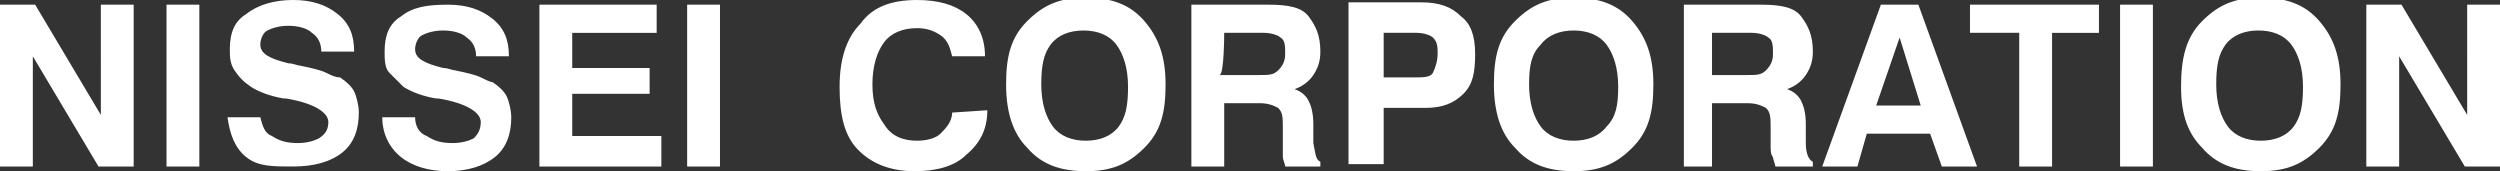
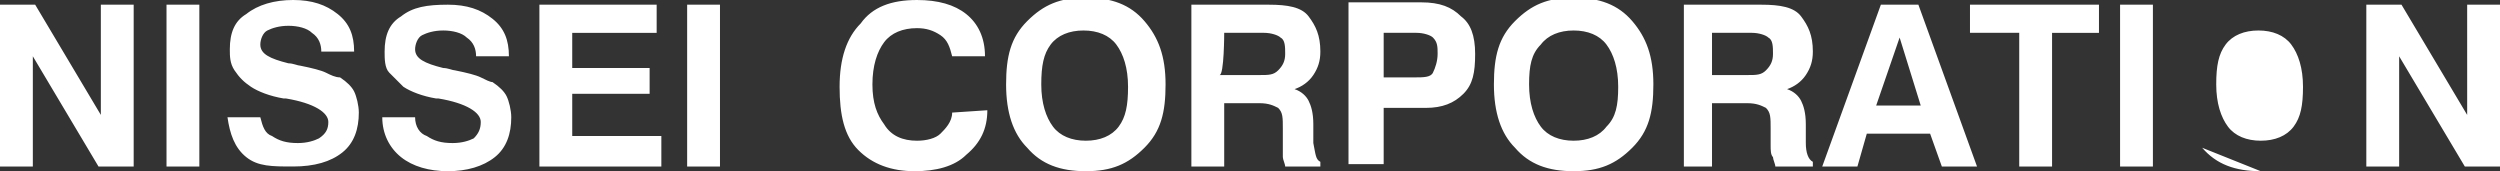
<svg xmlns="http://www.w3.org/2000/svg" xml:space="preserve" id="_レイヤー_2" x="0" y="0" style="enable-background:new 0 0 106.6 7.3" version="1.1" viewBox="0 0 106.6 7.3">
  <rect x="0" y="0" width="106.6" height="7.3" fill="#333333" stroke="none" />
  <style>.st0{fill:#fff}</style>
  <g id="_レイヤー_1-2">
-     <path d="M0 7.1V.2h1.5l2.8 4.7V.2h1.4v6.9H4.2L1.4 2.4v4.7H0zM7.1 7.1V.2h1.4v6.9H7.1zM9.7 5h1.4c.1.4.2.7.5.8.3.2.6.3 1.1.3.4 0 .7-.1.9-.2.3-.2.4-.4.4-.7 0-.4-.6-.8-1.8-1h-.1c-.6-.1-1.1-.3-1.4-.5-.3-.2-.5-.4-.7-.7s-.2-.6-.2-.9c0-.7.2-1.2.7-1.5.5-.4 1.2-.6 2-.6s1.4.2 1.9.6.7.9.7 1.6h-1.4c0-.3-.1-.6-.4-.8-.2-.2-.6-.3-1-.3s-.7.1-.9.2c-.2.1-.3.4-.3.6 0 .4.4.6 1.2.8.2 0 .4.1.5.1.5.1.9.2 1.1.3s.4.2.6.2c.3.2.5.4.6.6s.2.6.2.9c0 .7-.2 1.3-.7 1.7-.5.4-1.2.6-2.1.6s-1.5 0-2-.4-.7-1-.8-1.7zM16.3 5h1.4c0 .4.2.7.5.8.3.2.6.3 1.1.3.4 0 .7-.1.9-.2.2-.2.3-.4.3-.7 0-.4-.6-.8-1.8-1h-.1c-.6-.1-1.1-.3-1.4-.5l-.6-.6c-.2-.2-.2-.6-.2-.9 0-.7.2-1.2.7-1.5.5-.4 1.1-.5 2-.5.8 0 1.4.2 1.9.6.5.4.7.9.7 1.6h-1.4c0-.3-.1-.6-.4-.8-.2-.2-.6-.3-1-.3s-.7.1-.9.2c-.2.1-.3.4-.3.6 0 .4.4.6 1.2.8.2 0 .4.1.5.1.5.1.9.2 1.1.3s.4.2.5.2c.3.2.5.4.6.6s.2.6.2.9c0 .7-.2 1.3-.7 1.7-.5.4-1.2.6-2 .6s-1.5-.2-2-.6c-.5-.4-.8-1-.8-1.7zM23 7.1V.2h5v1.2h-3.6v1.5h3.3V4h-3.3v1.8h3.8v1.3H23zM29.3 7.1V.2h1.4v6.9h-1.4zM42.1 4.7c0 .8-.3 1.4-.9 1.9-.5.5-1.3.7-2.2.7-1 0-1.8-.3-2.4-.9-.6-.6-.8-1.5-.8-2.7s.3-2.1.9-2.7c.5-.7 1.3-1 2.4-1 .9 0 1.6.2 2.1.6s.8 1 .8 1.8h-1.4c-.1-.4-.2-.7-.5-.9s-.6-.3-1-.3c-.6 0-1.1.2-1.4.6-.3.4-.5 1-.5 1.8s.2 1.3.5 1.7c.3.5.8.7 1.4.7.4 0 .8-.1 1-.3s.5-.5.5-.9l1.5-.1zM44.8 1.9c.3-.4.8-.6 1.4-.6s1.1.2 1.4.6.5 1 .5 1.8-.1 1.3-.4 1.7-.8.6-1.4.6-1.1-.2-1.4-.6c-.3-.4-.5-1-.5-1.8s.1-1.3.4-1.7zm-1 4.4c.6.7 1.4 1 2.5 1s1.8-.3 2.5-1 .9-1.5.9-2.7-.3-2-.9-2.7c-.6-.7-1.4-1-2.5-1s-1.8.3-2.5 1-.9 1.5-.9 2.7.3 2.1.9 2.7zM52.2 1.4h1.7c.3 0 .6.1.7.2.2.1.2.4.2.7 0 .3-.1.5-.3.7-.2.2-.4.2-.8.2H52c.2 0 .2-1.8.2-1.8zm0 5.7V4.4h1.5c.4 0 .6.1.8.2.2.2.2.4.2.9v1.2c0 .1.1.3.1.4h1.5v-.2c-.2-.1-.2-.3-.3-.8v-.8c0-.5-.1-.8-.2-1s-.3-.4-.6-.5c.3-.1.6-.3.8-.6.2-.3.3-.6.3-1 0-.7-.2-1.1-.5-1.5s-.9-.5-1.7-.5h-3.3v6.9h1.4zM59 1.4h1.4c.3 0 .6.1.7.2.2.2.2.4.2.7 0 .3-.1.6-.2.8s-.4.2-.8.2H59V1.4zm1.8 3.2c.7 0 1.2-.2 1.6-.6s.5-.9.5-1.7-.2-1.3-.6-1.6c-.4-.4-.9-.6-1.7-.6h-3.1V7H59V4.6h1.8zM65.7 1.9c.3-.4.8-.6 1.4-.6s1.1.2 1.4.6c.3.4.5 1 .5 1.8s-.1 1.3-.5 1.7c-.3.4-.8.6-1.4.6s-1.1-.2-1.4-.6-.5-1-.5-1.8.1-1.3.5-1.7zm-1.1 4.4c.6.7 1.4 1 2.5 1s1.8-.3 2.5-1 .9-1.5.9-2.7-.3-2-.9-2.7-1.4-1-2.5-1-1.8.3-2.5 1-.9 1.5-.9 2.7.3 2.1.9 2.7zM73 1.4h1.7c.3 0 .6.1.7.2.2.1.2.4.2.7 0 .3-.1.5-.3.7-.2.2-.4.2-.8.2H73V1.4zm0 5.7V4.4h1.5c.4 0 .6.1.8.2.2.2.2.4.2.9v.7c0 .2 0 .4.1.5 0 .1.1.3.1.4h1.6v-.2c-.2-.1-.3-.4-.3-.8v-.8c0-.5-.1-.8-.2-1-.1-.2-.3-.4-.6-.5.3-.1.6-.3.8-.6.2-.3.3-.6.3-1 0-.7-.2-1.1-.5-1.5s-.9-.5-1.7-.5h-3.3v6.9H73zM81.9 4.5H80l1-2.9.9 2.9zm-4.2 2.6h1.5l.4-1.4h2.7l.5 1.4h1.5L81.8.2h-1.6l-2.5 6.9zM86.1 7.1V1.4H84V.2h5.5v1.2h-2v5.7h-1.4zM90.4 7.1V.2h1.4v6.9h-1.4zM94.9 1.9c.3-.4.8-.6 1.4-.6s1.1.2 1.4.6c.3.4.5 1 .5 1.8s-.1 1.3-.4 1.7c-.3.4-.8.6-1.4.6s-1.1-.2-1.4-.6-.5-1-.5-1.8.1-1.3.4-1.7zm-1 4.4c.6.7 1.4 1 2.5 1s1.8-.3 2.5-1 .9-1.5.9-2.7-.3-2-.9-2.7-1.4-1-2.5-1-1.8.3-2.5 1-.9 1.6-.9 2.8.3 2 .9 2.6zM100.9 7.1V.2h1.5l2.8 4.7V.2h1.4v6.9h-1.5l-2.8-4.7v4.7h-1.4z" class="st0" />
+     <path d="M0 7.1V.2h1.5l2.8 4.7V.2h1.4v6.9H4.2L1.4 2.4v4.7H0zM7.1 7.1V.2h1.4v6.9H7.1zM9.7 5h1.4c.1.4.2.7.5.8.3.2.6.3 1.1.3.4 0 .7-.1.9-.2.3-.2.4-.4.4-.7 0-.4-.6-.8-1.8-1h-.1c-.6-.1-1.1-.3-1.4-.5-.3-.2-.5-.4-.7-.7s-.2-.6-.2-.9c0-.7.2-1.2.7-1.5.5-.4 1.2-.6 2-.6s1.4.2 1.9.6.7.9.7 1.6h-1.4c0-.3-.1-.6-.4-.8-.2-.2-.6-.3-1-.3s-.7.1-.9.2c-.2.1-.3.4-.3.6 0 .4.4.6 1.2.8.2 0 .4.1.5.1.5.1.9.2 1.1.3s.4.2.6.2c.3.2.5.4.6.6s.2.6.2.9c0 .7-.2 1.3-.7 1.7-.5.4-1.2.6-2.1.6s-1.5 0-2-.4-.7-1-.8-1.7zM16.3 5h1.4c0 .4.2.7.5.8.3.2.6.3 1.1.3.4 0 .7-.1.9-.2.2-.2.3-.4.3-.7 0-.4-.6-.8-1.8-1h-.1c-.6-.1-1.1-.3-1.4-.5l-.6-.6c-.2-.2-.2-.6-.2-.9 0-.7.2-1.2.7-1.5.5-.4 1.1-.5 2-.5.8 0 1.4.2 1.9.6.5.4.7.9.7 1.6h-1.4c0-.3-.1-.6-.4-.8-.2-.2-.6-.3-1-.3s-.7.1-.9.2c-.2.1-.3.4-.3.6 0 .4.4.6 1.2.8.2 0 .4.1.5.1.5.1.9.2 1.1.3s.4.2.5.2c.3.2.5.4.6.6s.2.6.2.9c0 .7-.2 1.3-.7 1.7-.5.4-1.2.6-2 .6s-1.5-.2-2-.6c-.5-.4-.8-1-.8-1.7zM23 7.1V.2h5v1.2h-3.6v1.5h3.3V4h-3.3v1.8h3.8v1.3H23zM29.3 7.1V.2h1.4v6.9h-1.4zM42.1 4.7c0 .8-.3 1.4-.9 1.9-.5.5-1.3.7-2.2.7-1 0-1.8-.3-2.4-.9-.6-.6-.8-1.5-.8-2.7s.3-2.1.9-2.7c.5-.7 1.3-1 2.4-1 .9 0 1.6.2 2.1.6s.8 1 .8 1.8h-1.4c-.1-.4-.2-.7-.5-.9s-.6-.3-1-.3c-.6 0-1.1.2-1.4.6-.3.4-.5 1-.5 1.8s.2 1.3.5 1.7c.3.5.8.7 1.4.7.4 0 .8-.1 1-.3s.5-.5.5-.9l1.5-.1zM44.8 1.9c.3-.4.8-.6 1.4-.6s1.1.2 1.4.6.5 1 .5 1.8-.1 1.3-.4 1.7-.8.6-1.4.6-1.1-.2-1.4-.6c-.3-.4-.5-1-.5-1.8s.1-1.3.4-1.7zm-1 4.4c.6.7 1.4 1 2.5 1s1.8-.3 2.5-1 .9-1.5.9-2.7-.3-2-.9-2.7c-.6-.7-1.4-1-2.5-1s-1.8.3-2.5 1-.9 1.5-.9 2.7.3 2.1.9 2.7zM52.2 1.4h1.7c.3 0 .6.1.7.2.2.1.2.4.2.7 0 .3-.1.5-.3.7-.2.2-.4.2-.8.2H52c.2 0 .2-1.8.2-1.8zm0 5.7V4.4h1.5c.4 0 .6.1.8.2.2.2.2.4.2.9v1.2c0 .1.1.3.1.4h1.5v-.2c-.2-.1-.2-.3-.3-.8v-.8c0-.5-.1-.8-.2-1s-.3-.4-.6-.5c.3-.1.6-.3.8-.6.2-.3.3-.6.3-1 0-.7-.2-1.1-.5-1.5s-.9-.5-1.7-.5h-3.3v6.9h1.4zM59 1.4h1.4c.3 0 .6.1.7.2.2.2.2.4.2.7 0 .3-.1.6-.2.8s-.4.2-.8.2H59V1.4zm1.8 3.2c.7 0 1.2-.2 1.6-.6s.5-.9.5-1.7-.2-1.3-.6-1.6c-.4-.4-.9-.6-1.7-.6h-3.1V7H59V4.6h1.8zM65.7 1.9c.3-.4.8-.6 1.4-.6s1.1.2 1.4.6c.3.4.5 1 .5 1.8s-.1 1.3-.5 1.7c-.3.4-.8.6-1.4.6s-1.1-.2-1.4-.6-.5-1-.5-1.8.1-1.3.5-1.7zm-1.1 4.4c.6.7 1.4 1 2.5 1s1.8-.3 2.5-1 .9-1.5.9-2.7-.3-2-.9-2.7-1.4-1-2.5-1-1.8.3-2.5 1-.9 1.5-.9 2.7.3 2.1.9 2.7zM73 1.4h1.7c.3 0 .6.1.7.2.2.1.2.4.2.7 0 .3-.1.5-.3.7-.2.2-.4.2-.8.2H73V1.4zm0 5.7V4.4h1.5c.4 0 .6.1.8.2.2.2.2.4.2.9v.7c0 .2 0 .4.1.5 0 .1.1.3.1.4h1.6v-.2c-.2-.1-.3-.4-.3-.8v-.8c0-.5-.1-.8-.2-1-.1-.2-.3-.4-.6-.5.3-.1.6-.3.8-.6.2-.3.3-.6.3-1 0-.7-.2-1.1-.5-1.5s-.9-.5-1.7-.5h-3.3v6.9H73zM81.9 4.5H80l1-2.9.9 2.9zm-4.2 2.6h1.5l.4-1.4h2.7l.5 1.4h1.5L81.8.2h-1.6l-2.5 6.9zM86.1 7.1V1.4H84V.2h5.5v1.2h-2v5.7h-1.4zM90.4 7.1V.2h1.4v6.9h-1.4zM94.9 1.9c.3-.4.8-.6 1.4-.6s1.1.2 1.4.6c.3.4.5 1 .5 1.8s-.1 1.3-.4 1.7c-.3.4-.8.6-1.4.6s-1.1-.2-1.4-.6-.5-1-.5-1.8.1-1.3.4-1.7zm-1 4.4c.6.7 1.4 1 2.5 1zM100.9 7.1V.2h1.5l2.8 4.7V.2h1.4v6.9h-1.5l-2.8-4.7v4.7h-1.4z" class="st0" />
  </g>
</svg>